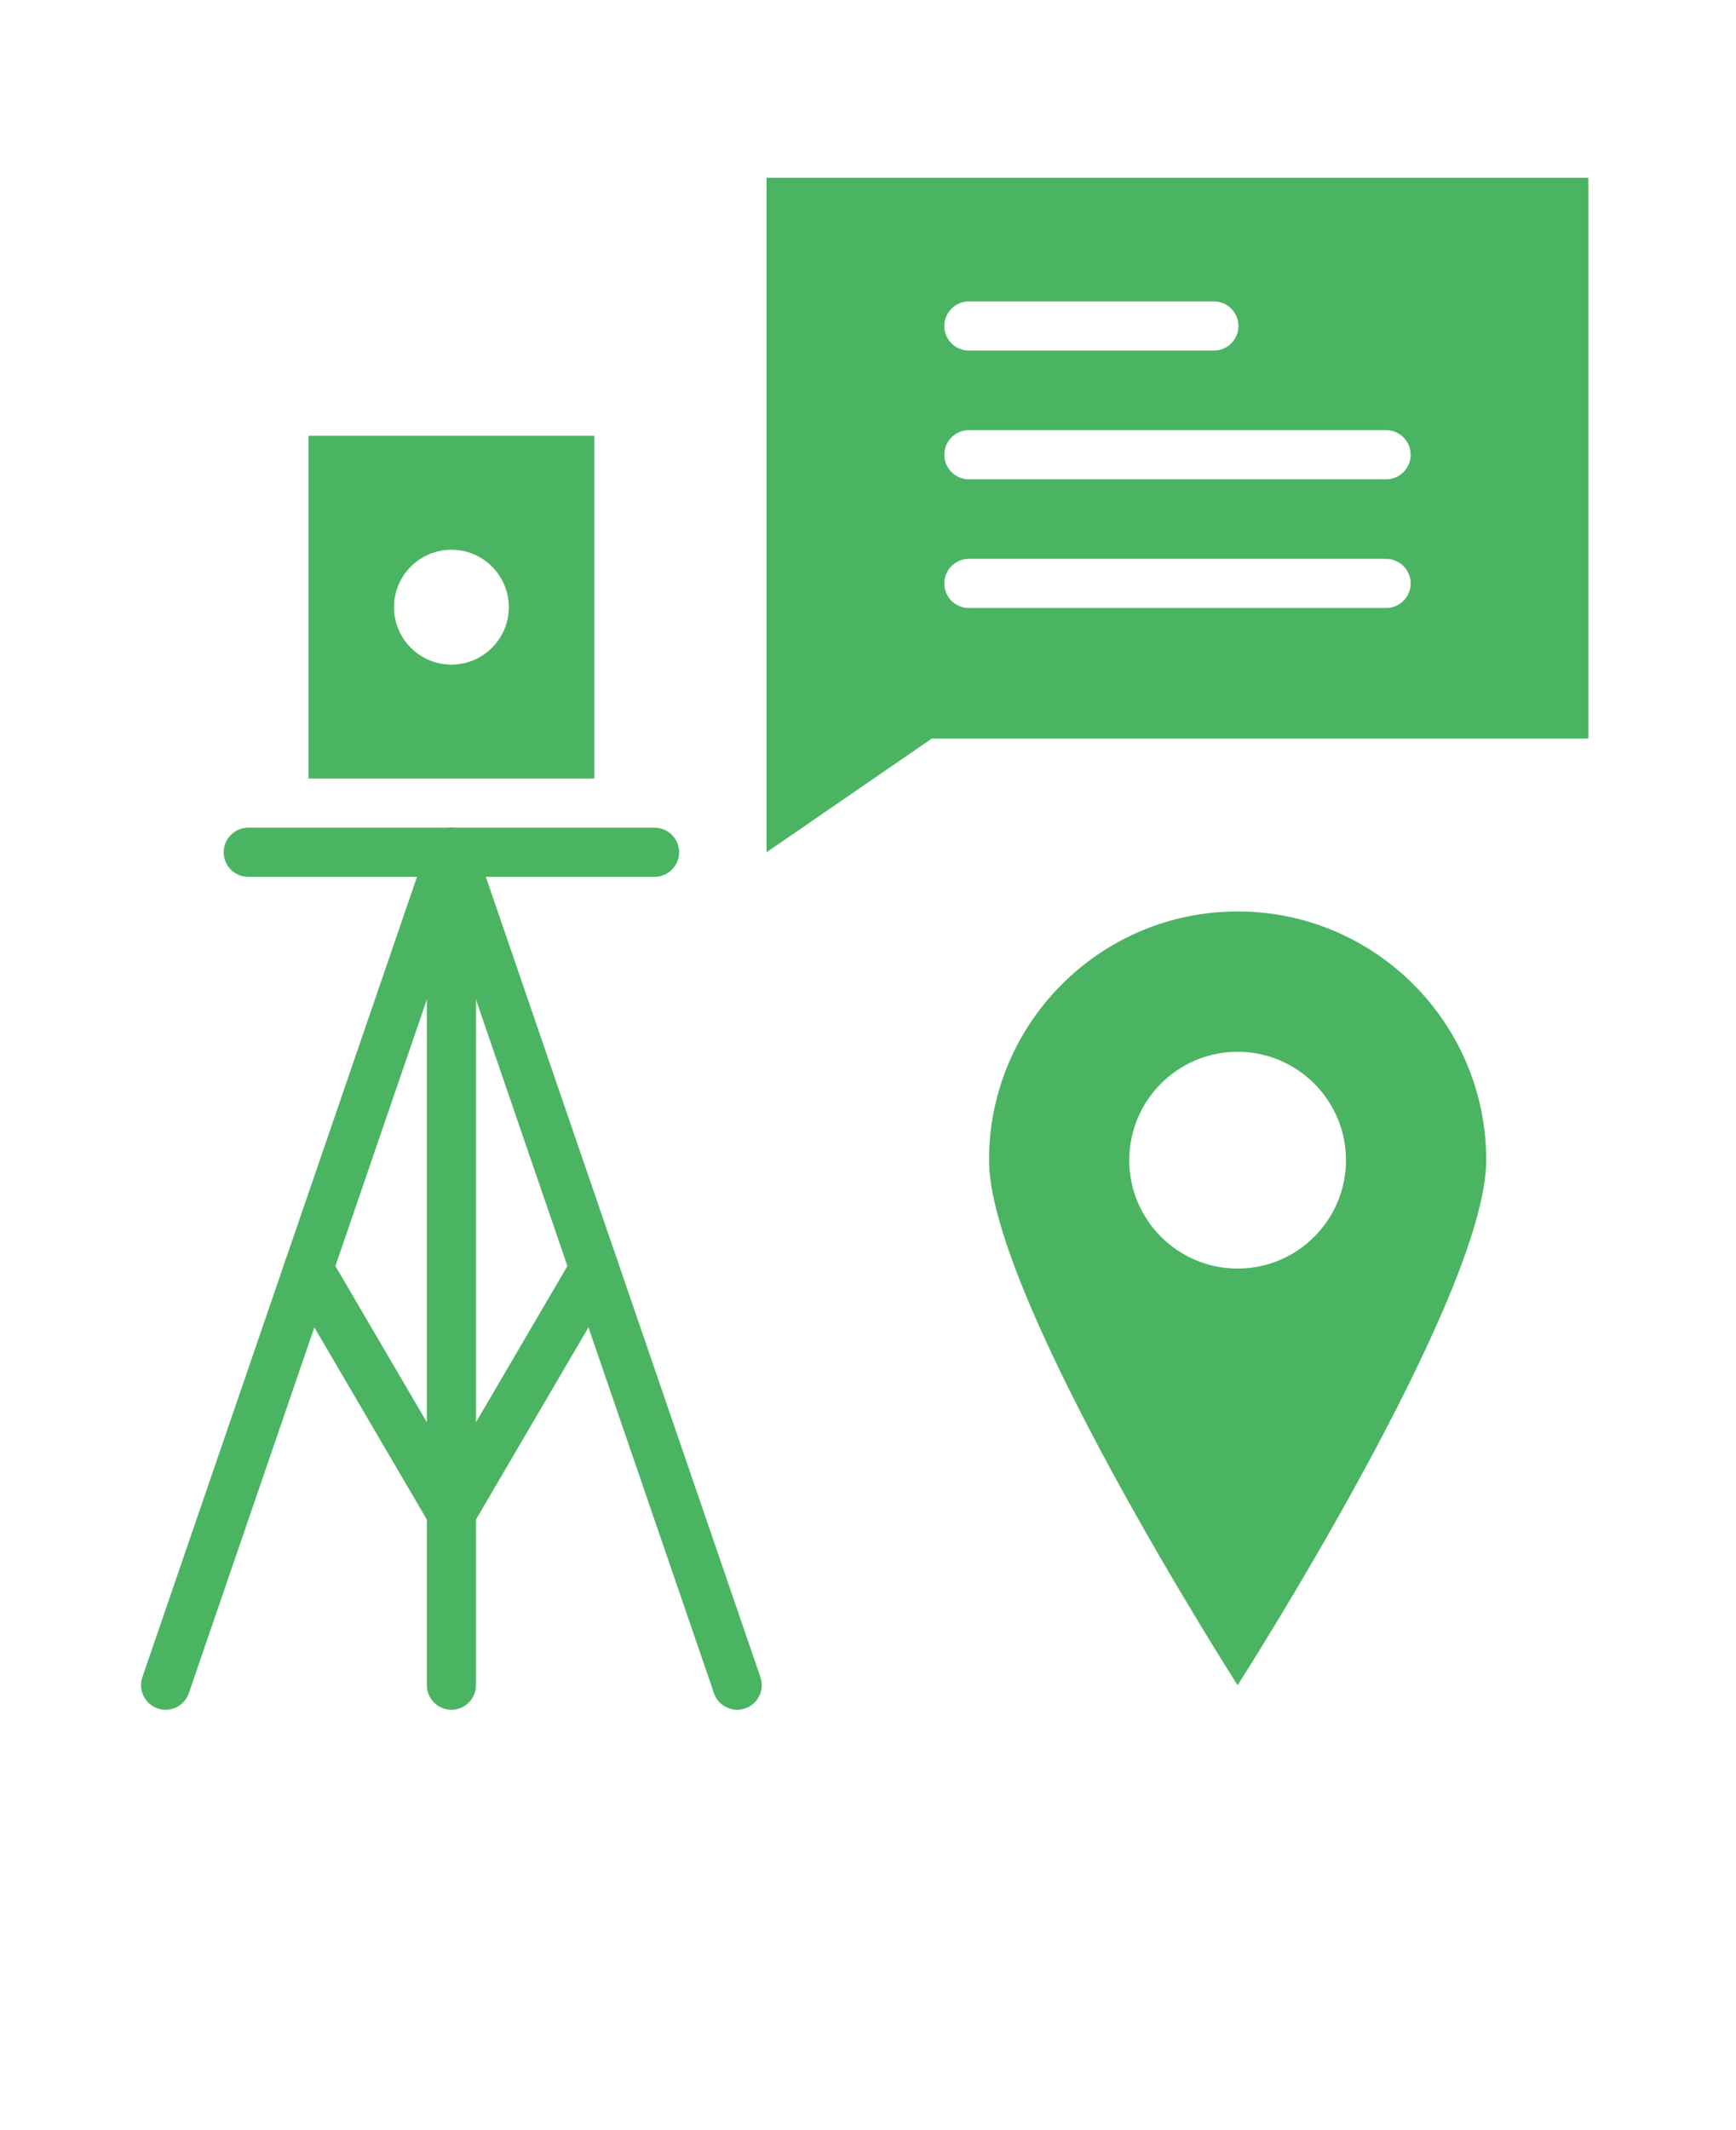
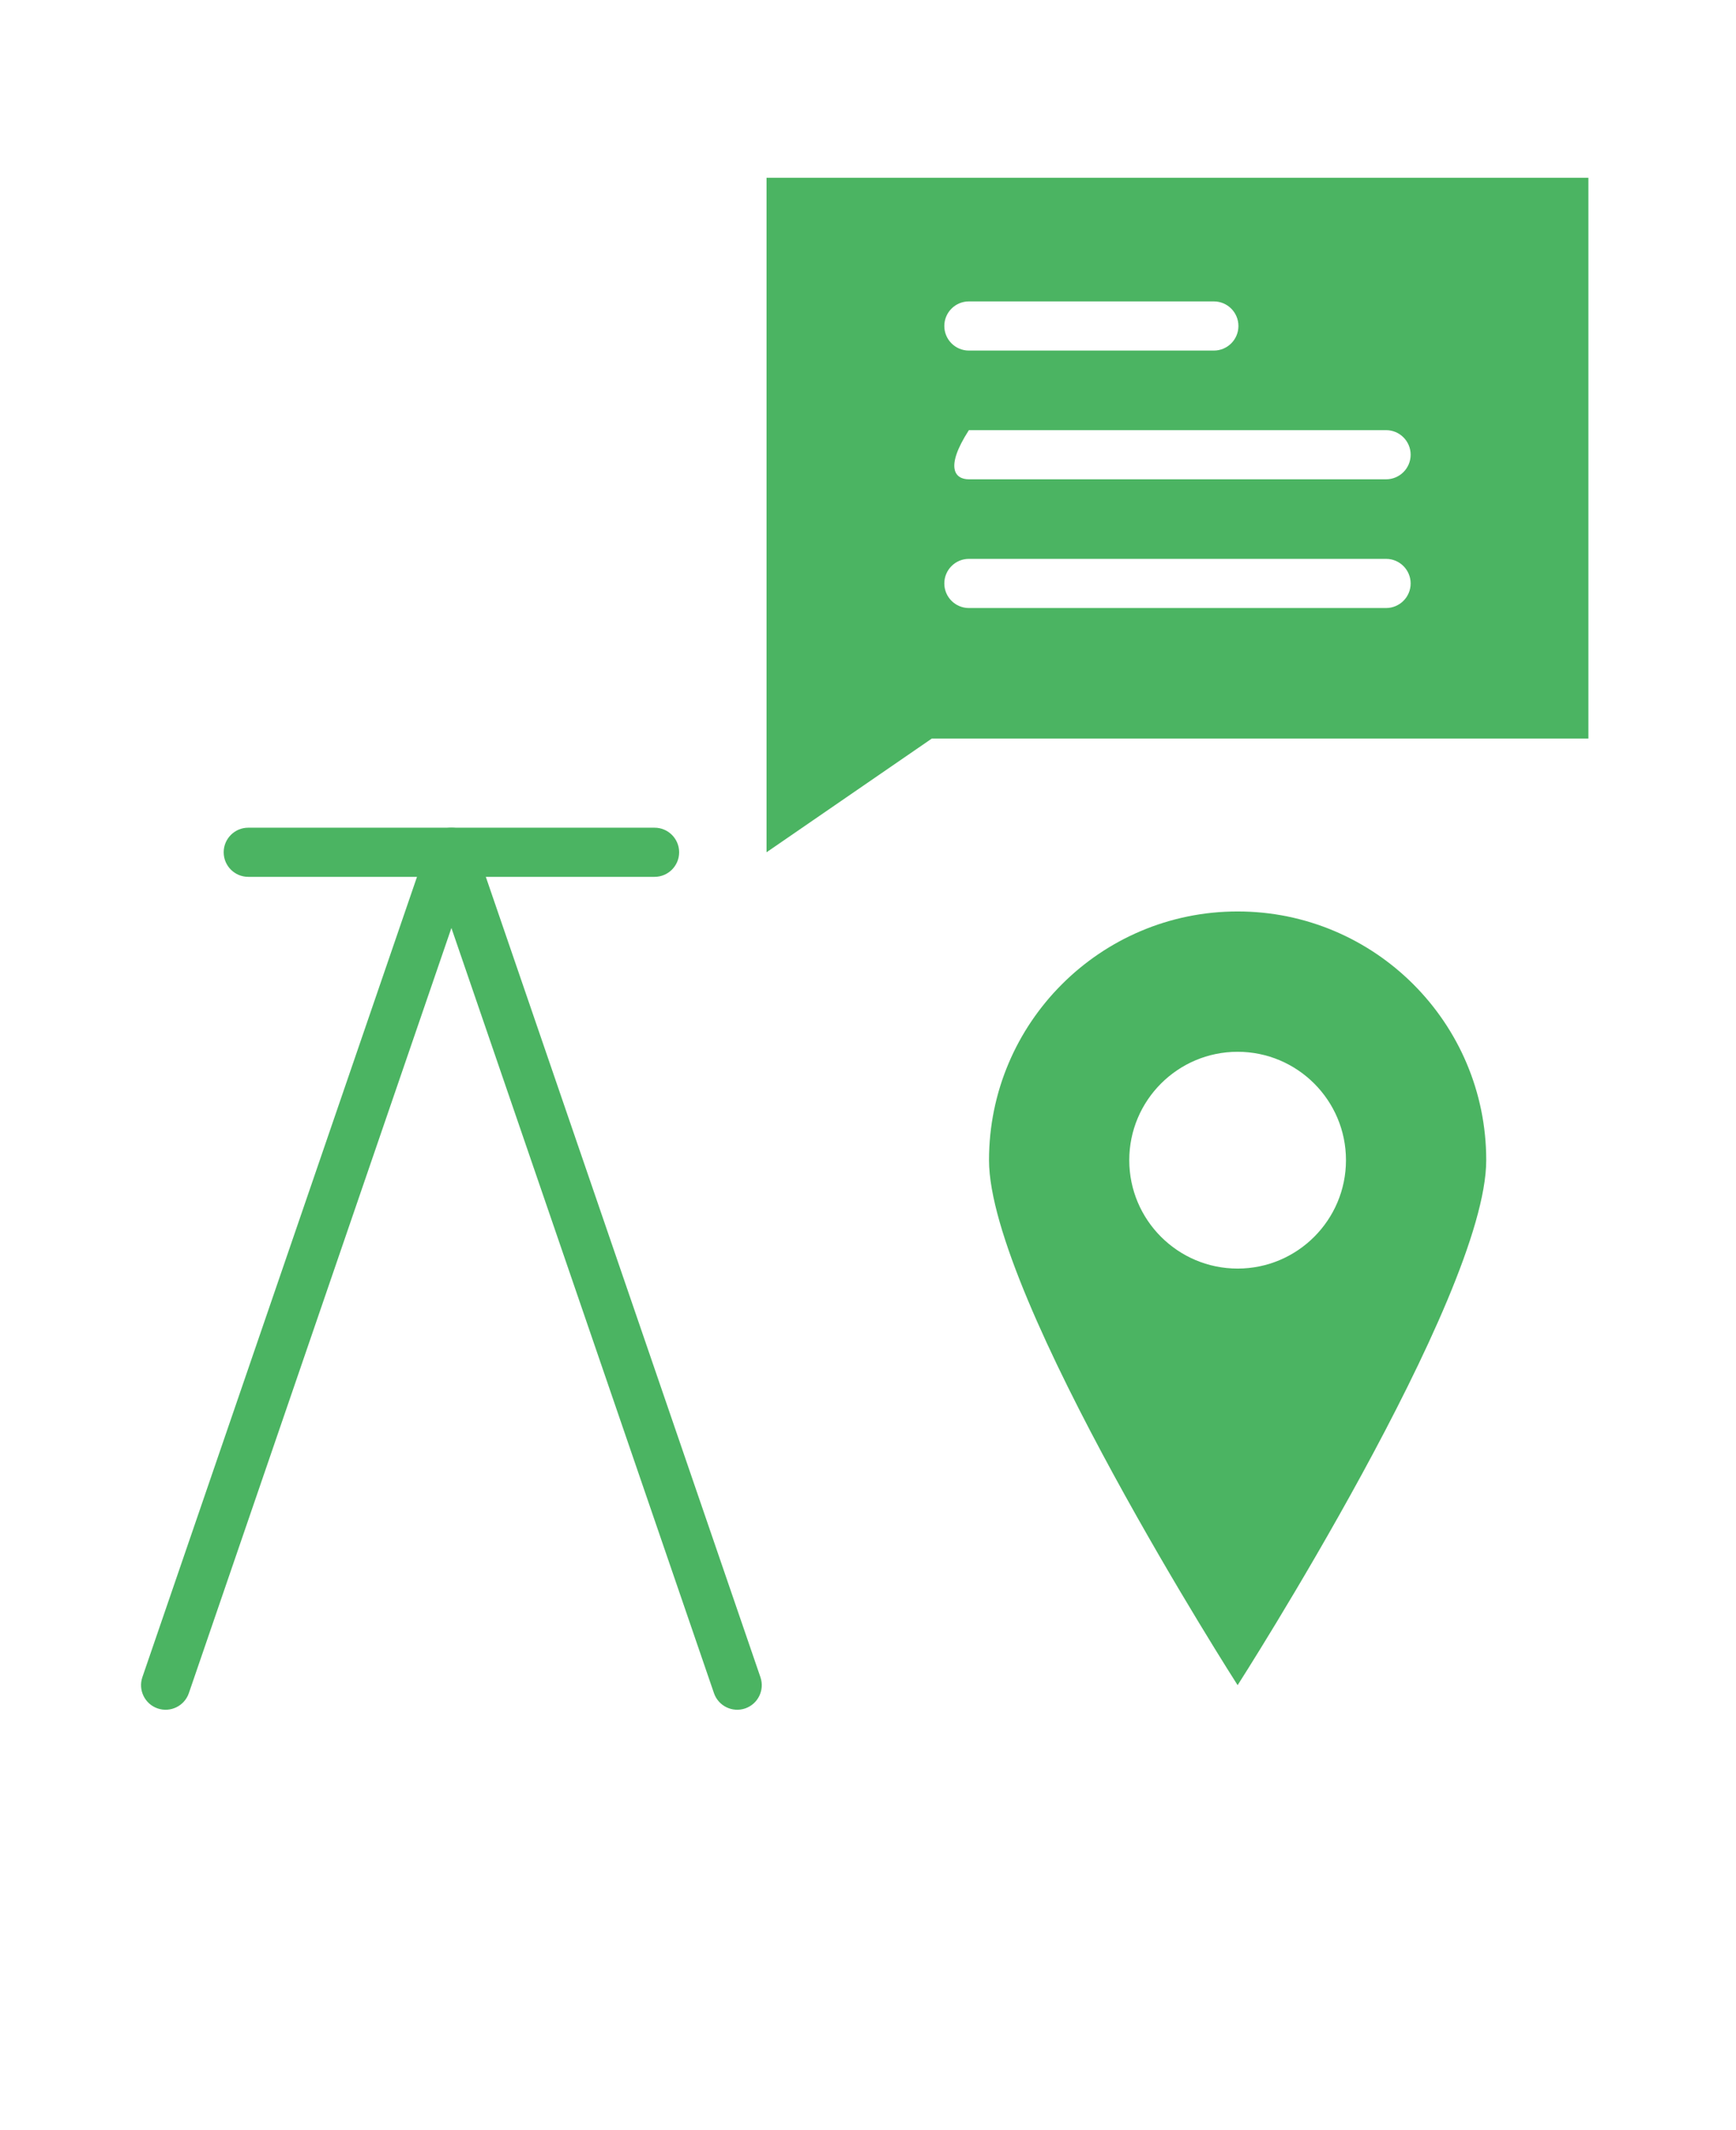
<svg xmlns="http://www.w3.org/2000/svg" width="106" height="130" viewBox="0 0 106 130" fill="none">
-   <path fill-rule="evenodd" clip-rule="evenodd" d="M17.543 78.191L26.268 93.093C26.538 93.552 27.03 93.835 27.563 93.835C28.095 93.835 28.588 93.552 28.857 93.093L37.583 78.191C38.001 77.476 37.761 76.557 37.046 76.138C36.332 75.72 35.412 75.96 34.994 76.675L27.563 89.366L20.132 76.675C19.714 75.96 18.794 75.72 18.08 76.138C17.365 76.557 17.125 77.476 17.543 78.191Z" fill="#4BB462" />
-   <path fill-rule="evenodd" clip-rule="evenodd" d="M26.063 52.016V102.85C26.063 103.678 26.735 104.35 27.563 104.35C28.391 104.35 29.063 103.678 29.063 102.85V52.016C29.063 51.188 28.391 50.516 27.563 50.516C26.735 50.516 26.063 51.188 26.063 52.016Z" fill="#4BB462" />
  <path fill-rule="evenodd" clip-rule="evenodd" d="M11.531 103.337L27.563 56.636L43.595 103.337C43.864 104.12 44.718 104.537 45.501 104.269C46.284 104 46.701 103.146 46.432 102.363L28.982 51.529C28.774 50.923 28.204 50.516 27.563 50.516C26.922 50.516 26.352 50.923 26.144 51.529L8.693 102.363C8.425 103.146 8.842 104 9.625 104.269C10.408 104.537 11.262 104.12 11.531 103.337Z" fill="#4BB462" />
  <path fill-rule="evenodd" clip-rule="evenodd" d="M15.158 53.516H39.968C40.796 53.516 41.468 52.844 41.468 52.016C41.468 51.188 40.796 50.516 39.968 50.516H15.158C14.33 50.516 13.658 51.188 13.658 52.016C13.658 52.844 14.33 53.516 15.158 53.516Z" fill="#4BB462" />
-   <path fill-rule="evenodd" clip-rule="evenodd" d="M36.288 47.516V26.599H18.837V47.516H36.288ZM27.563 33.552C29.497 33.552 31.068 35.123 31.068 37.057C31.068 38.992 29.497 40.562 27.563 40.562C25.628 40.562 24.058 38.992 24.058 37.057C24.058 35.123 25.628 33.552 27.563 33.552Z" fill="#4BB462" />
-   <path fill-rule="evenodd" clip-rule="evenodd" d="M46.805 52.016V10.85H96.988V45.077H56.895L46.805 52.016ZM59.16 37.109H84.634C85.462 37.109 86.134 36.437 86.134 35.609C86.134 34.782 85.462 34.109 84.634 34.109H59.16C58.332 34.109 57.66 34.782 57.66 35.609C57.66 36.437 58.332 37.109 59.16 37.109ZM59.16 29.253H84.634C85.462 29.253 86.134 28.581 86.134 27.753C86.134 26.925 85.462 26.253 84.634 26.253H59.16C58.332 26.253 57.66 26.925 57.66 27.753C57.66 28.581 58.332 29.253 59.16 29.253ZM59.16 21.396H74.118C74.946 21.396 75.618 20.724 75.618 19.896C75.618 19.068 74.946 18.396 74.118 18.396H59.16C58.332 18.396 57.66 19.068 57.66 19.896C57.66 20.724 58.332 21.396 59.16 21.396Z" fill="#4BB462" />
+   <path fill-rule="evenodd" clip-rule="evenodd" d="M46.805 52.016V10.85H96.988V45.077H56.895L46.805 52.016ZM59.16 37.109H84.634C85.462 37.109 86.134 36.437 86.134 35.609C86.134 34.782 85.462 34.109 84.634 34.109H59.16C58.332 34.109 57.66 34.782 57.66 35.609C57.66 36.437 58.332 37.109 59.16 37.109ZM59.16 29.253H84.634C85.462 29.253 86.134 28.581 86.134 27.753C86.134 26.925 85.462 26.253 84.634 26.253H59.16C57.66 28.581 58.332 29.253 59.16 29.253ZM59.16 21.396H74.118C74.946 21.396 75.618 20.724 75.618 19.896C75.618 19.068 74.946 18.396 74.118 18.396H59.16C58.332 18.396 57.66 19.068 57.66 19.896C57.66 20.724 58.332 21.396 59.16 21.396Z" fill="#4BB462" />
  <path fill-rule="evenodd" clip-rule="evenodd" d="M75.569 55.628C83.947 55.628 90.749 62.43 90.749 70.808C90.749 79.186 75.569 102.85 75.569 102.85C75.569 102.85 60.389 79.186 60.389 70.808C60.389 62.43 67.191 55.628 75.569 55.628ZM75.569 64.193C79.22 64.193 82.185 67.157 82.185 70.808C82.185 74.459 79.22 77.424 75.569 77.424C71.918 77.424 68.953 74.459 68.953 70.808C68.953 67.157 71.918 64.193 75.569 64.193Z" fill="#4BB462" />
</svg>